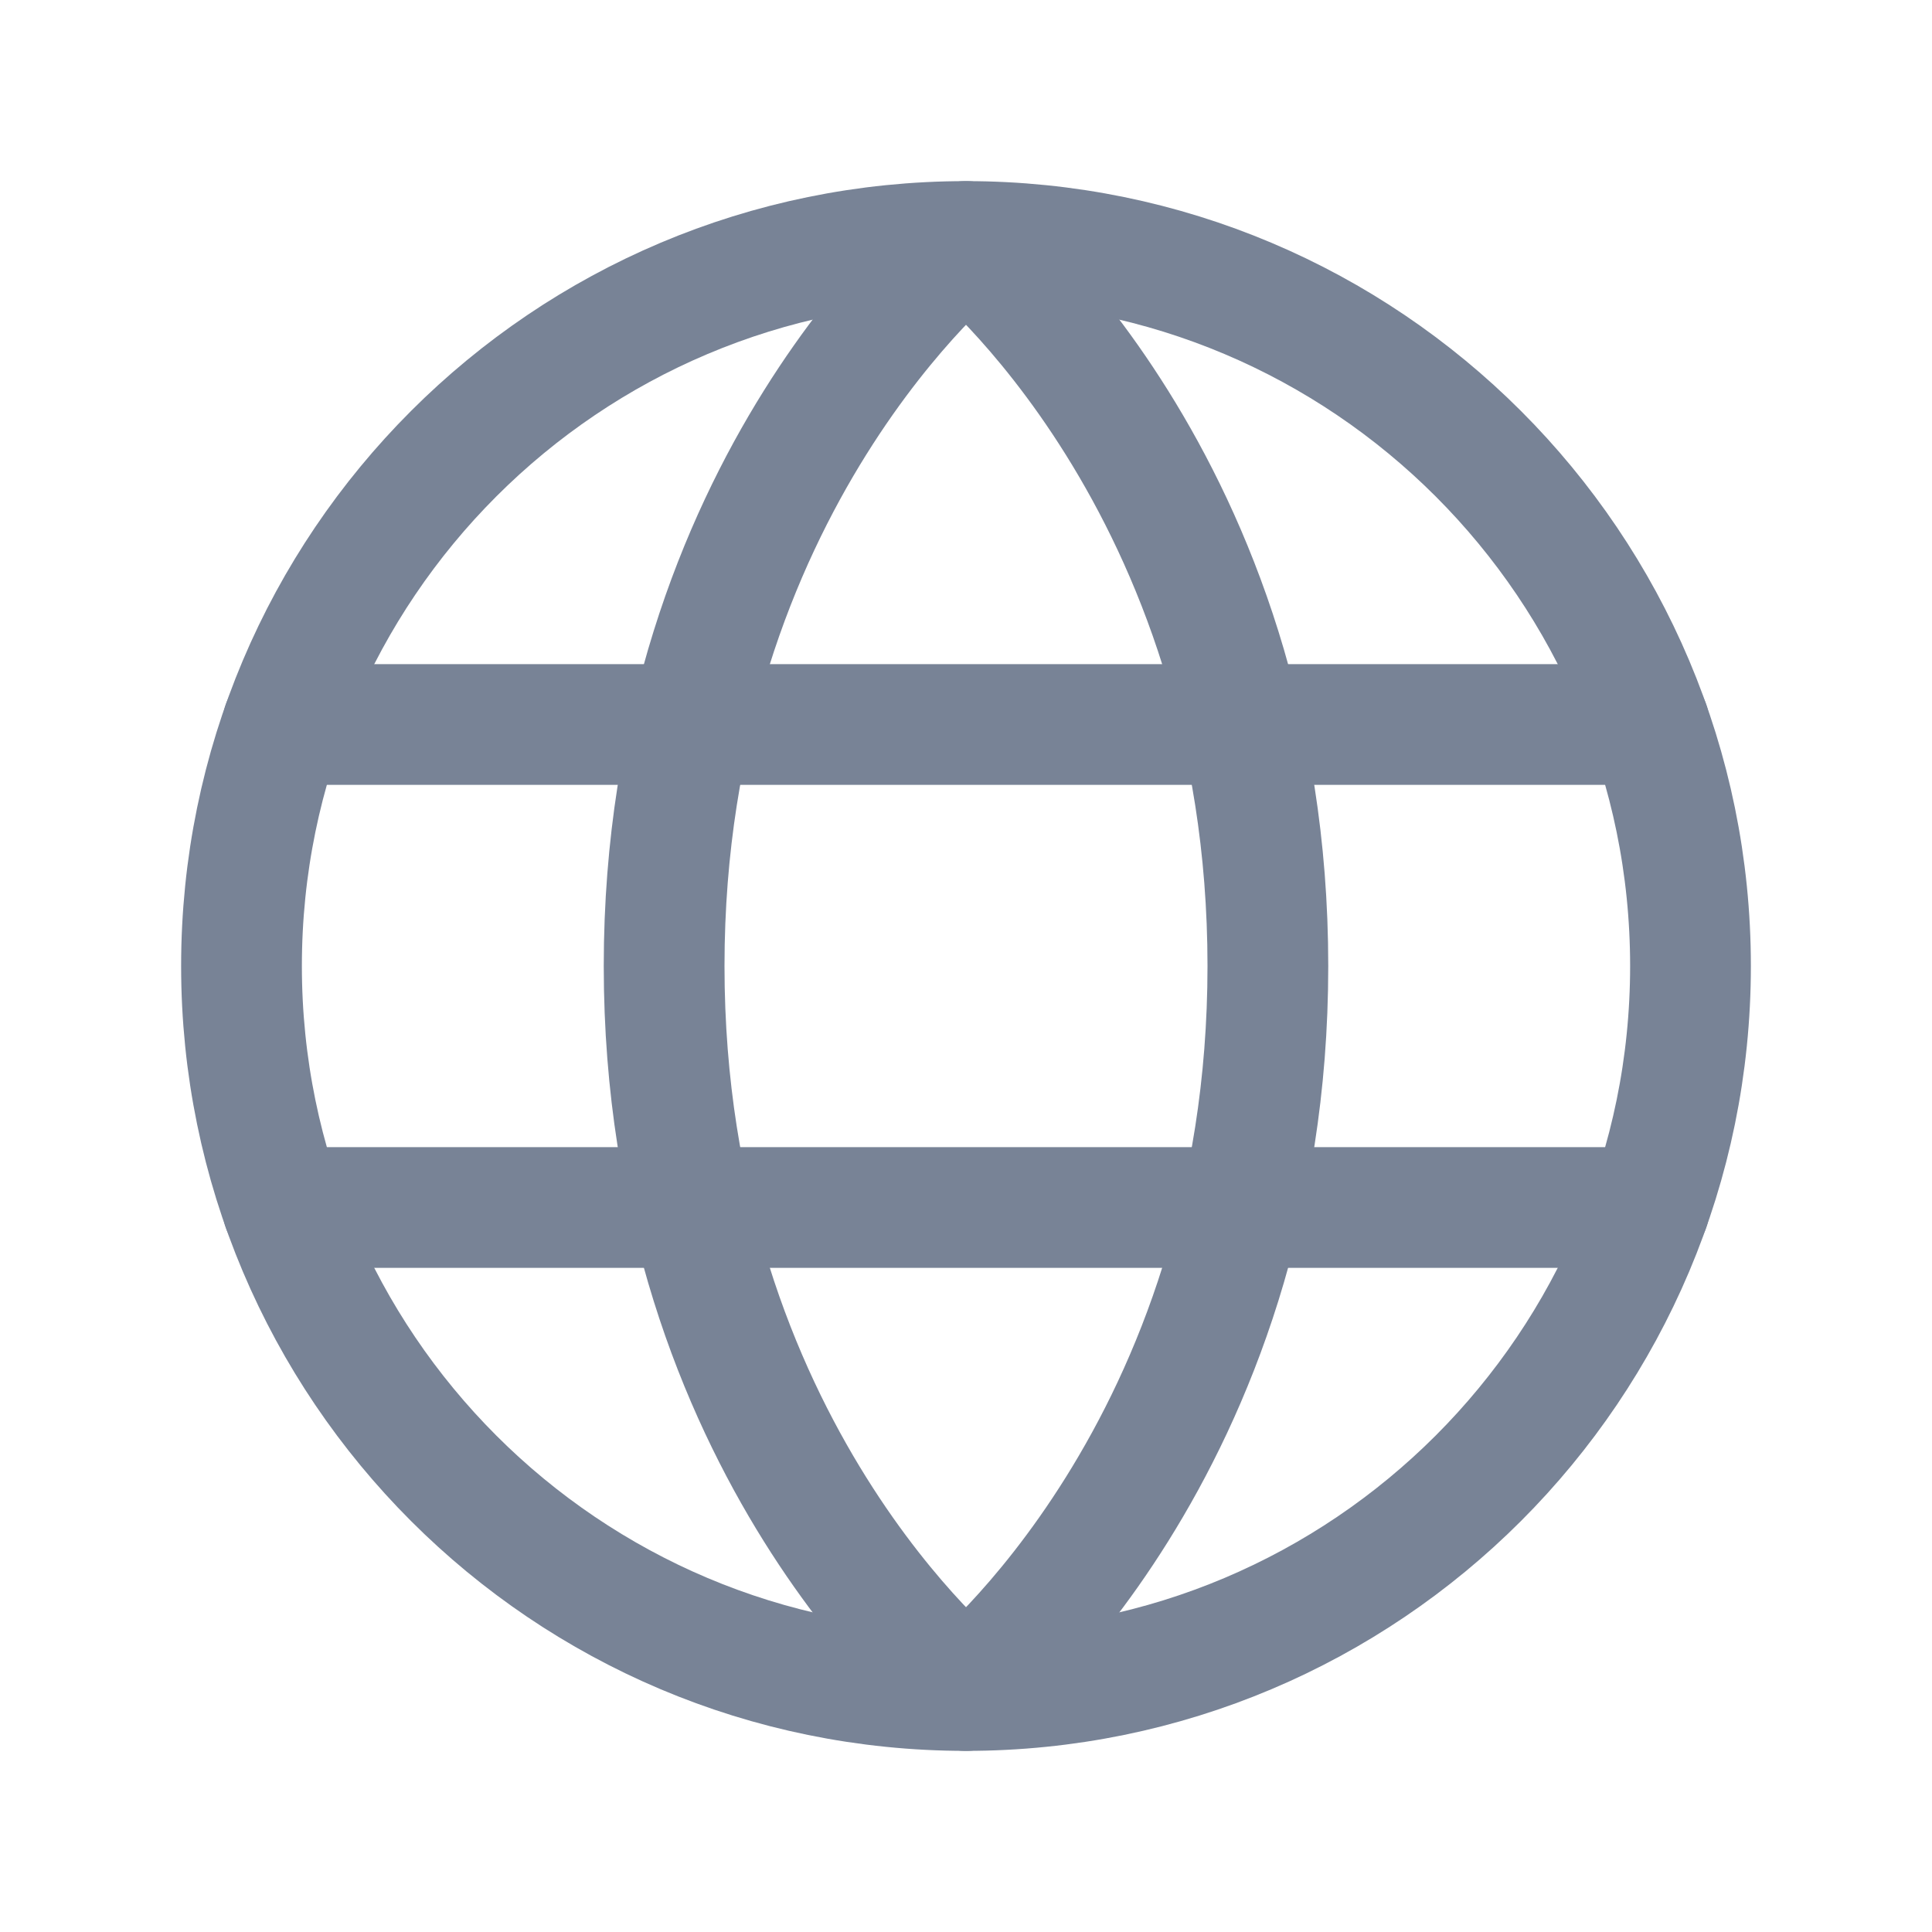
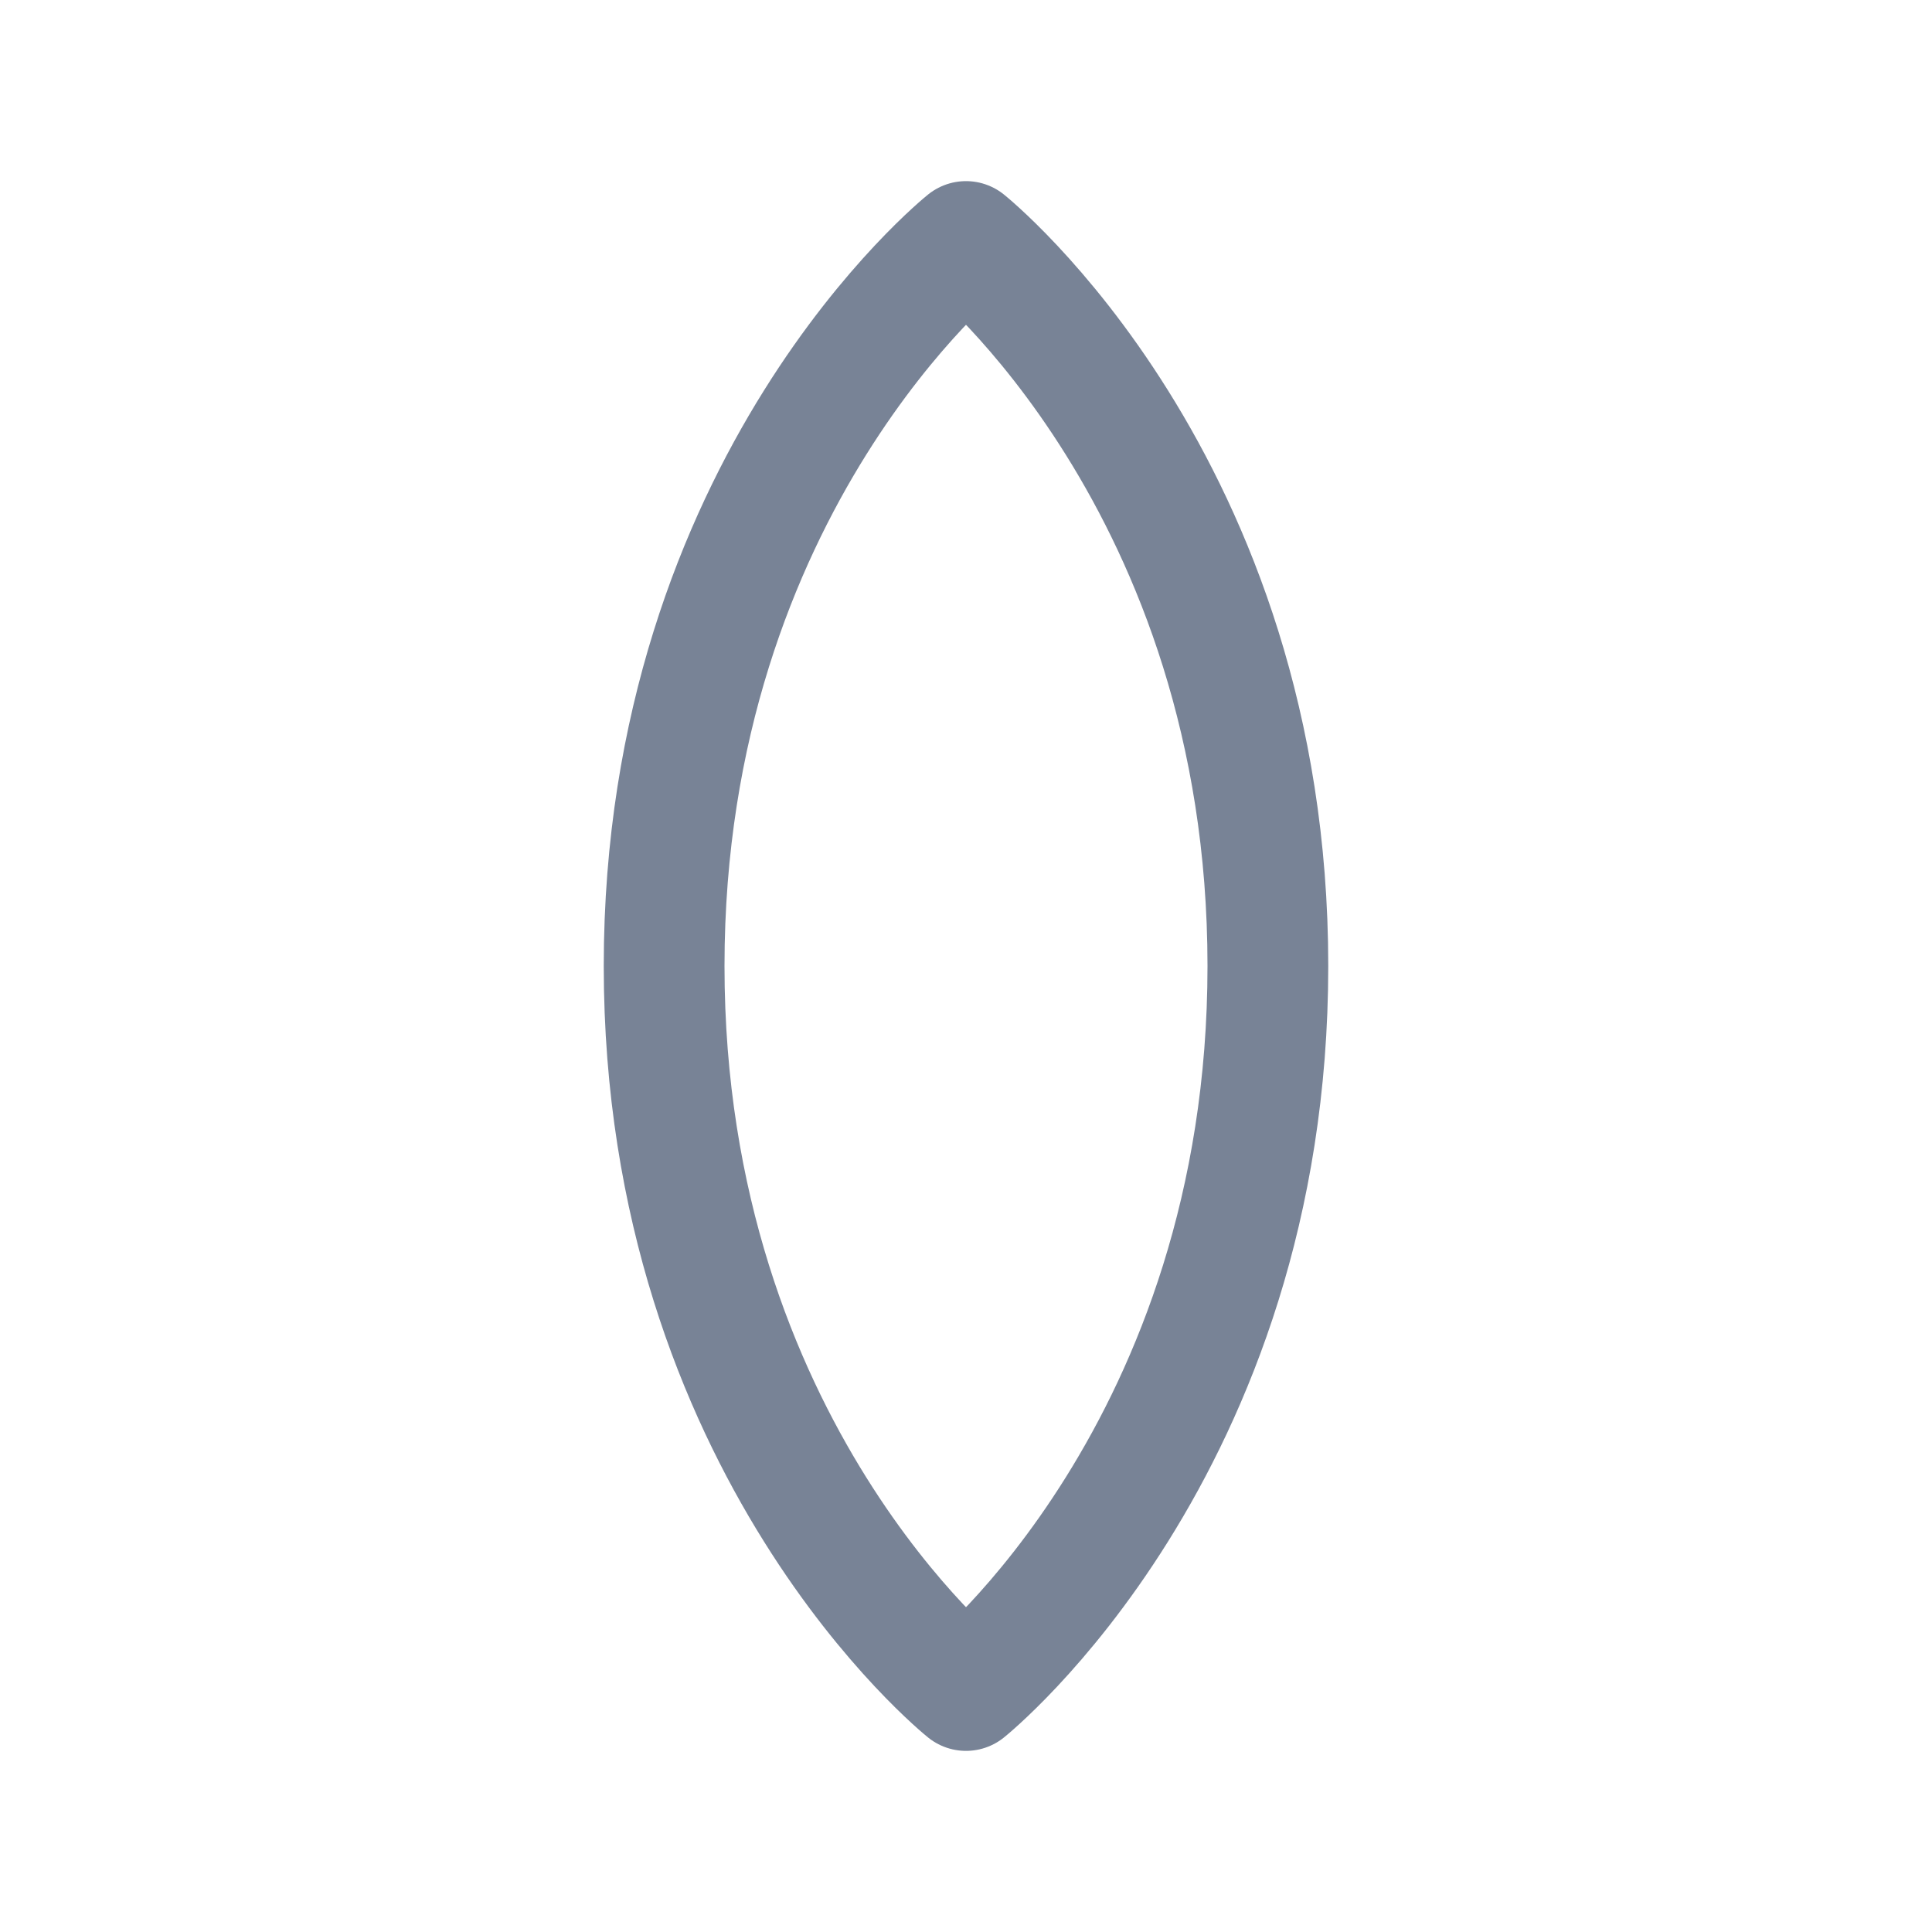
<svg xmlns="http://www.w3.org/2000/svg" width="16" height="16" viewBox="0 0 16 16" fill="none">
  <g clip-path="url(#clip0_79_395)">
-     <path d="M8 14C11.314 14 14 11.314 14 8C14 4.686 11.314 2 8 2C4.686 2 2 4.686 2 8C2 11.314 4.686 14 8 14Z" stroke="#788396" stroke-linecap="round" stroke-linejoin="round" />
    <path d="M10.5 8C10.5 12 8 14 8 14C8 14 5.5 12 5.5 8C5.5 4 8 2 8 2C8 2 10.5 4 10.5 8Z" stroke="#788396" stroke-linecap="round" stroke-linejoin="round" />
-     <path d="M2.341 6H13.659" stroke="#788396" stroke-linecap="round" stroke-linejoin="round" />
-     <path d="M2.341 10H13.659" stroke="#788396" stroke-linecap="round" stroke-linejoin="round" />
  </g>
  <defs>
    <clipPath id="clip0_79_395">
      <rect width="16" height="16" fill="white" />
    </clipPath>
  </defs>
</svg>